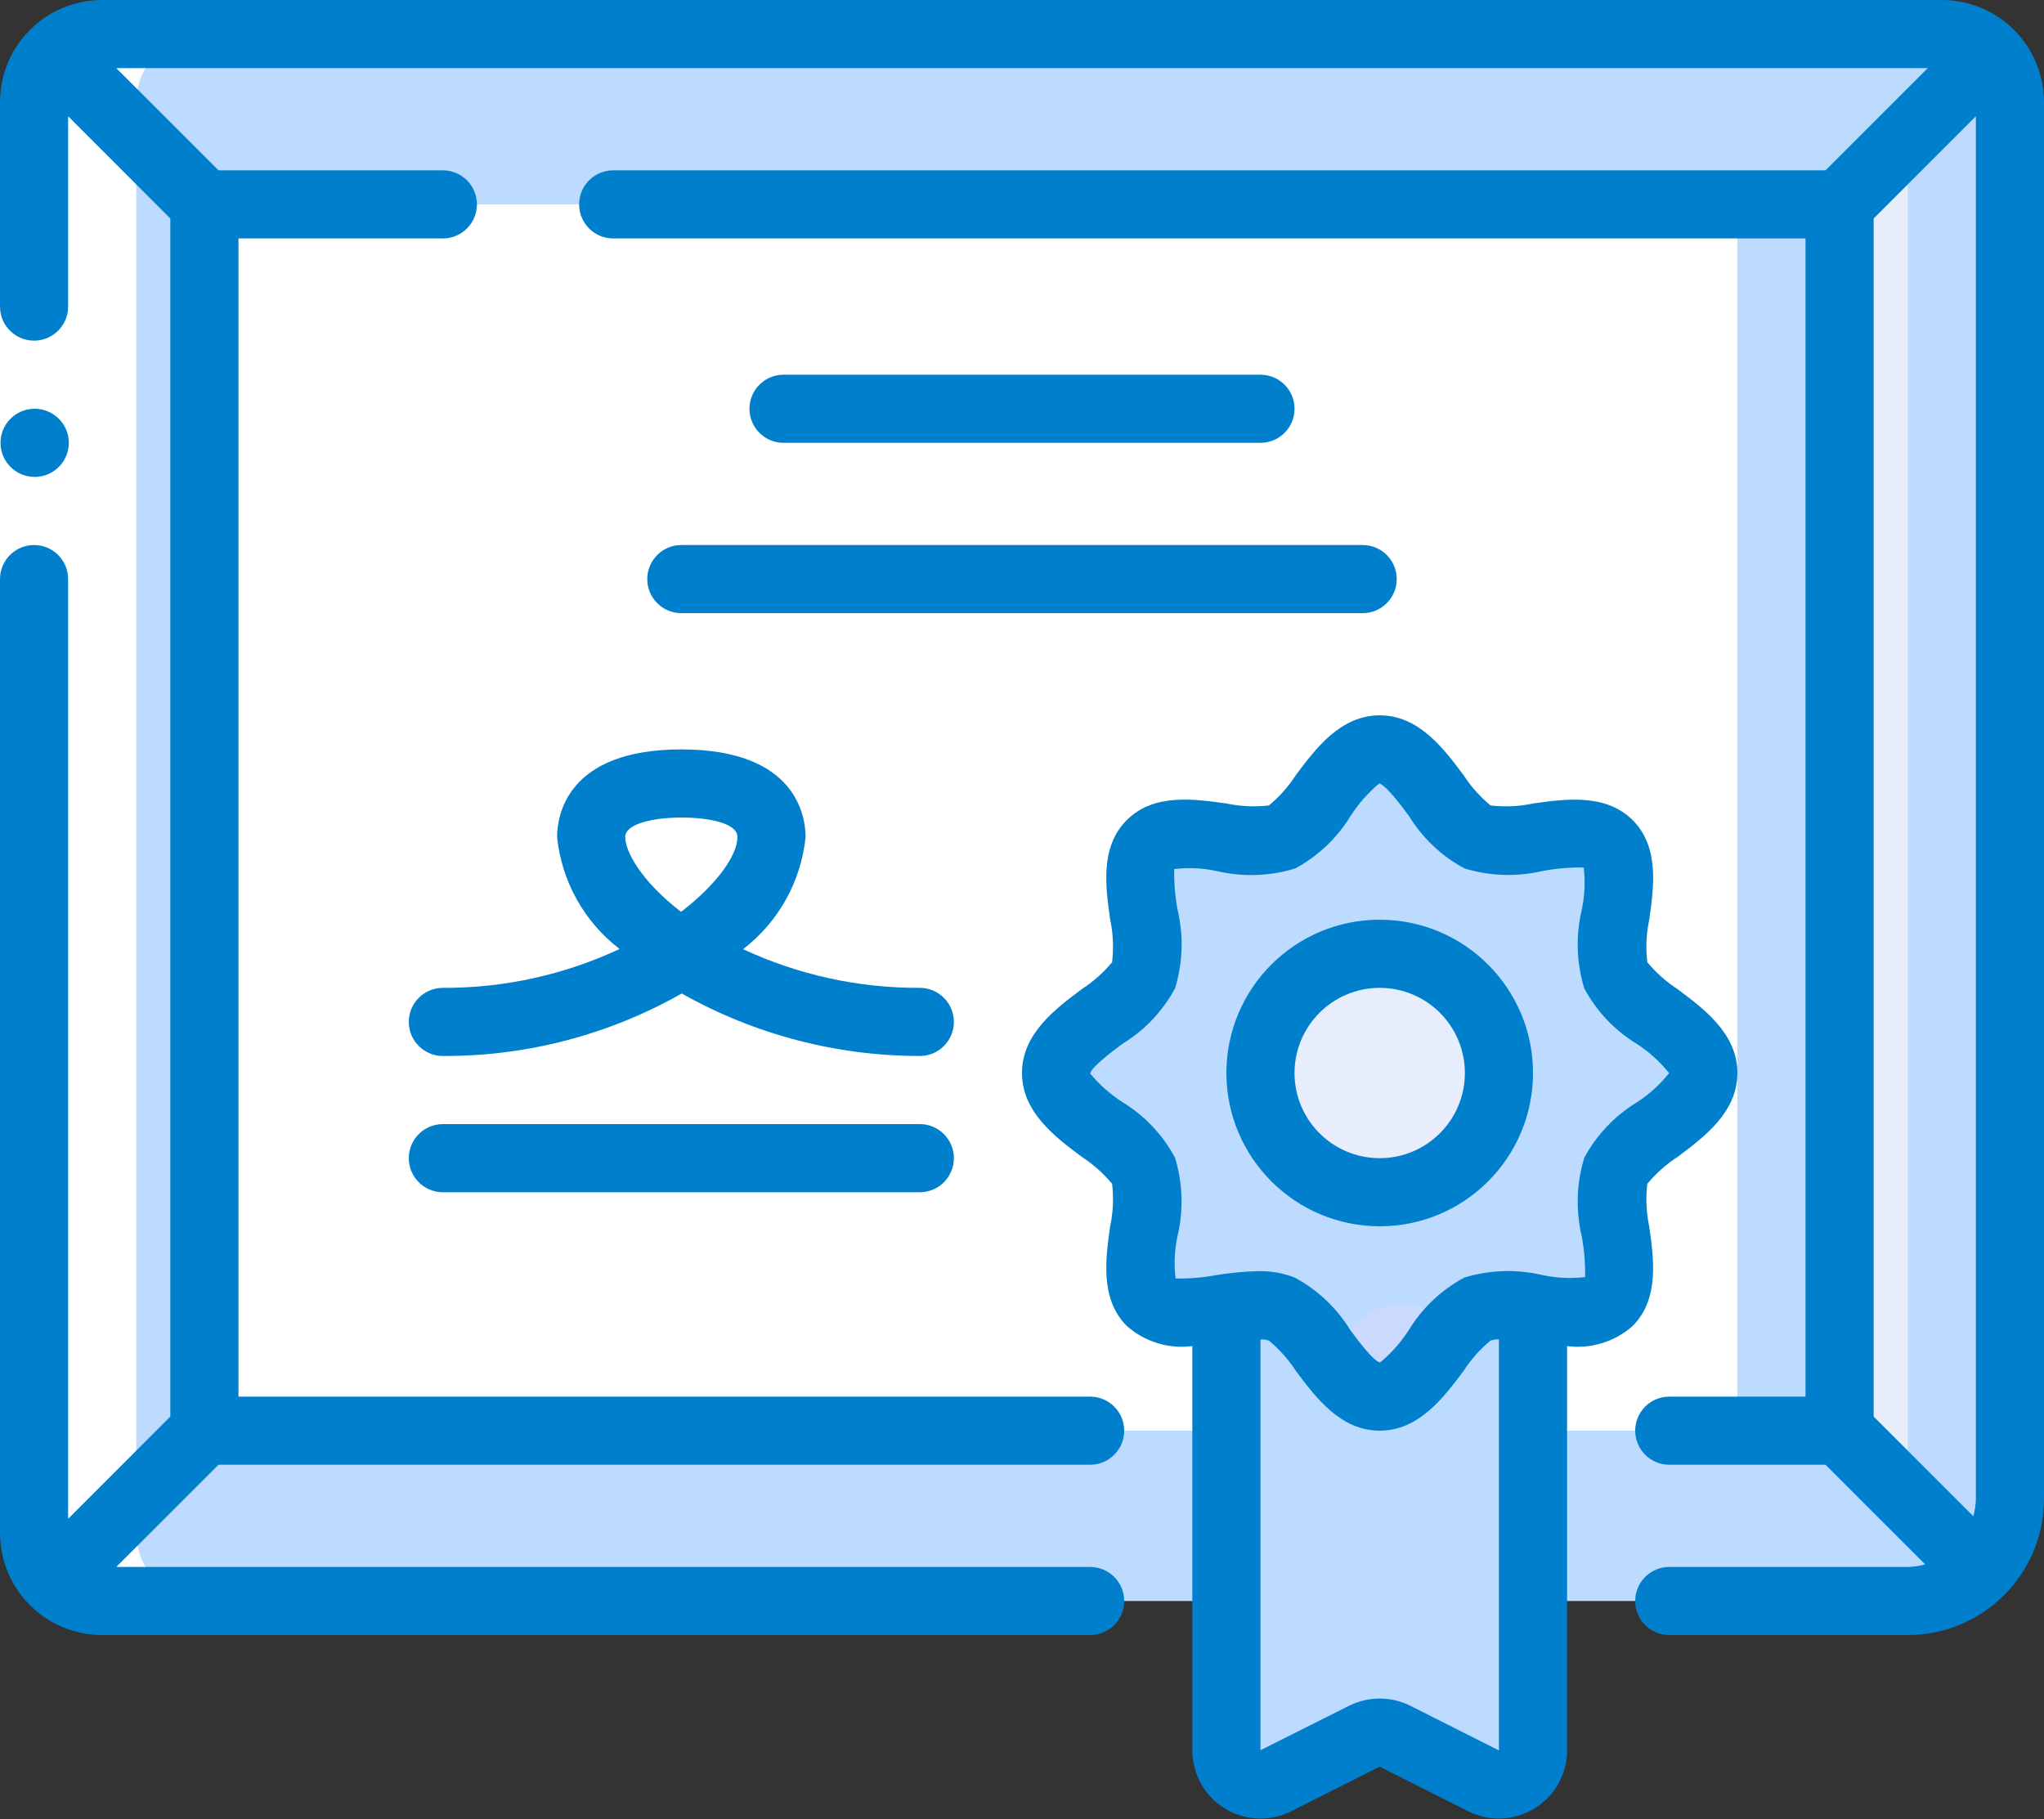
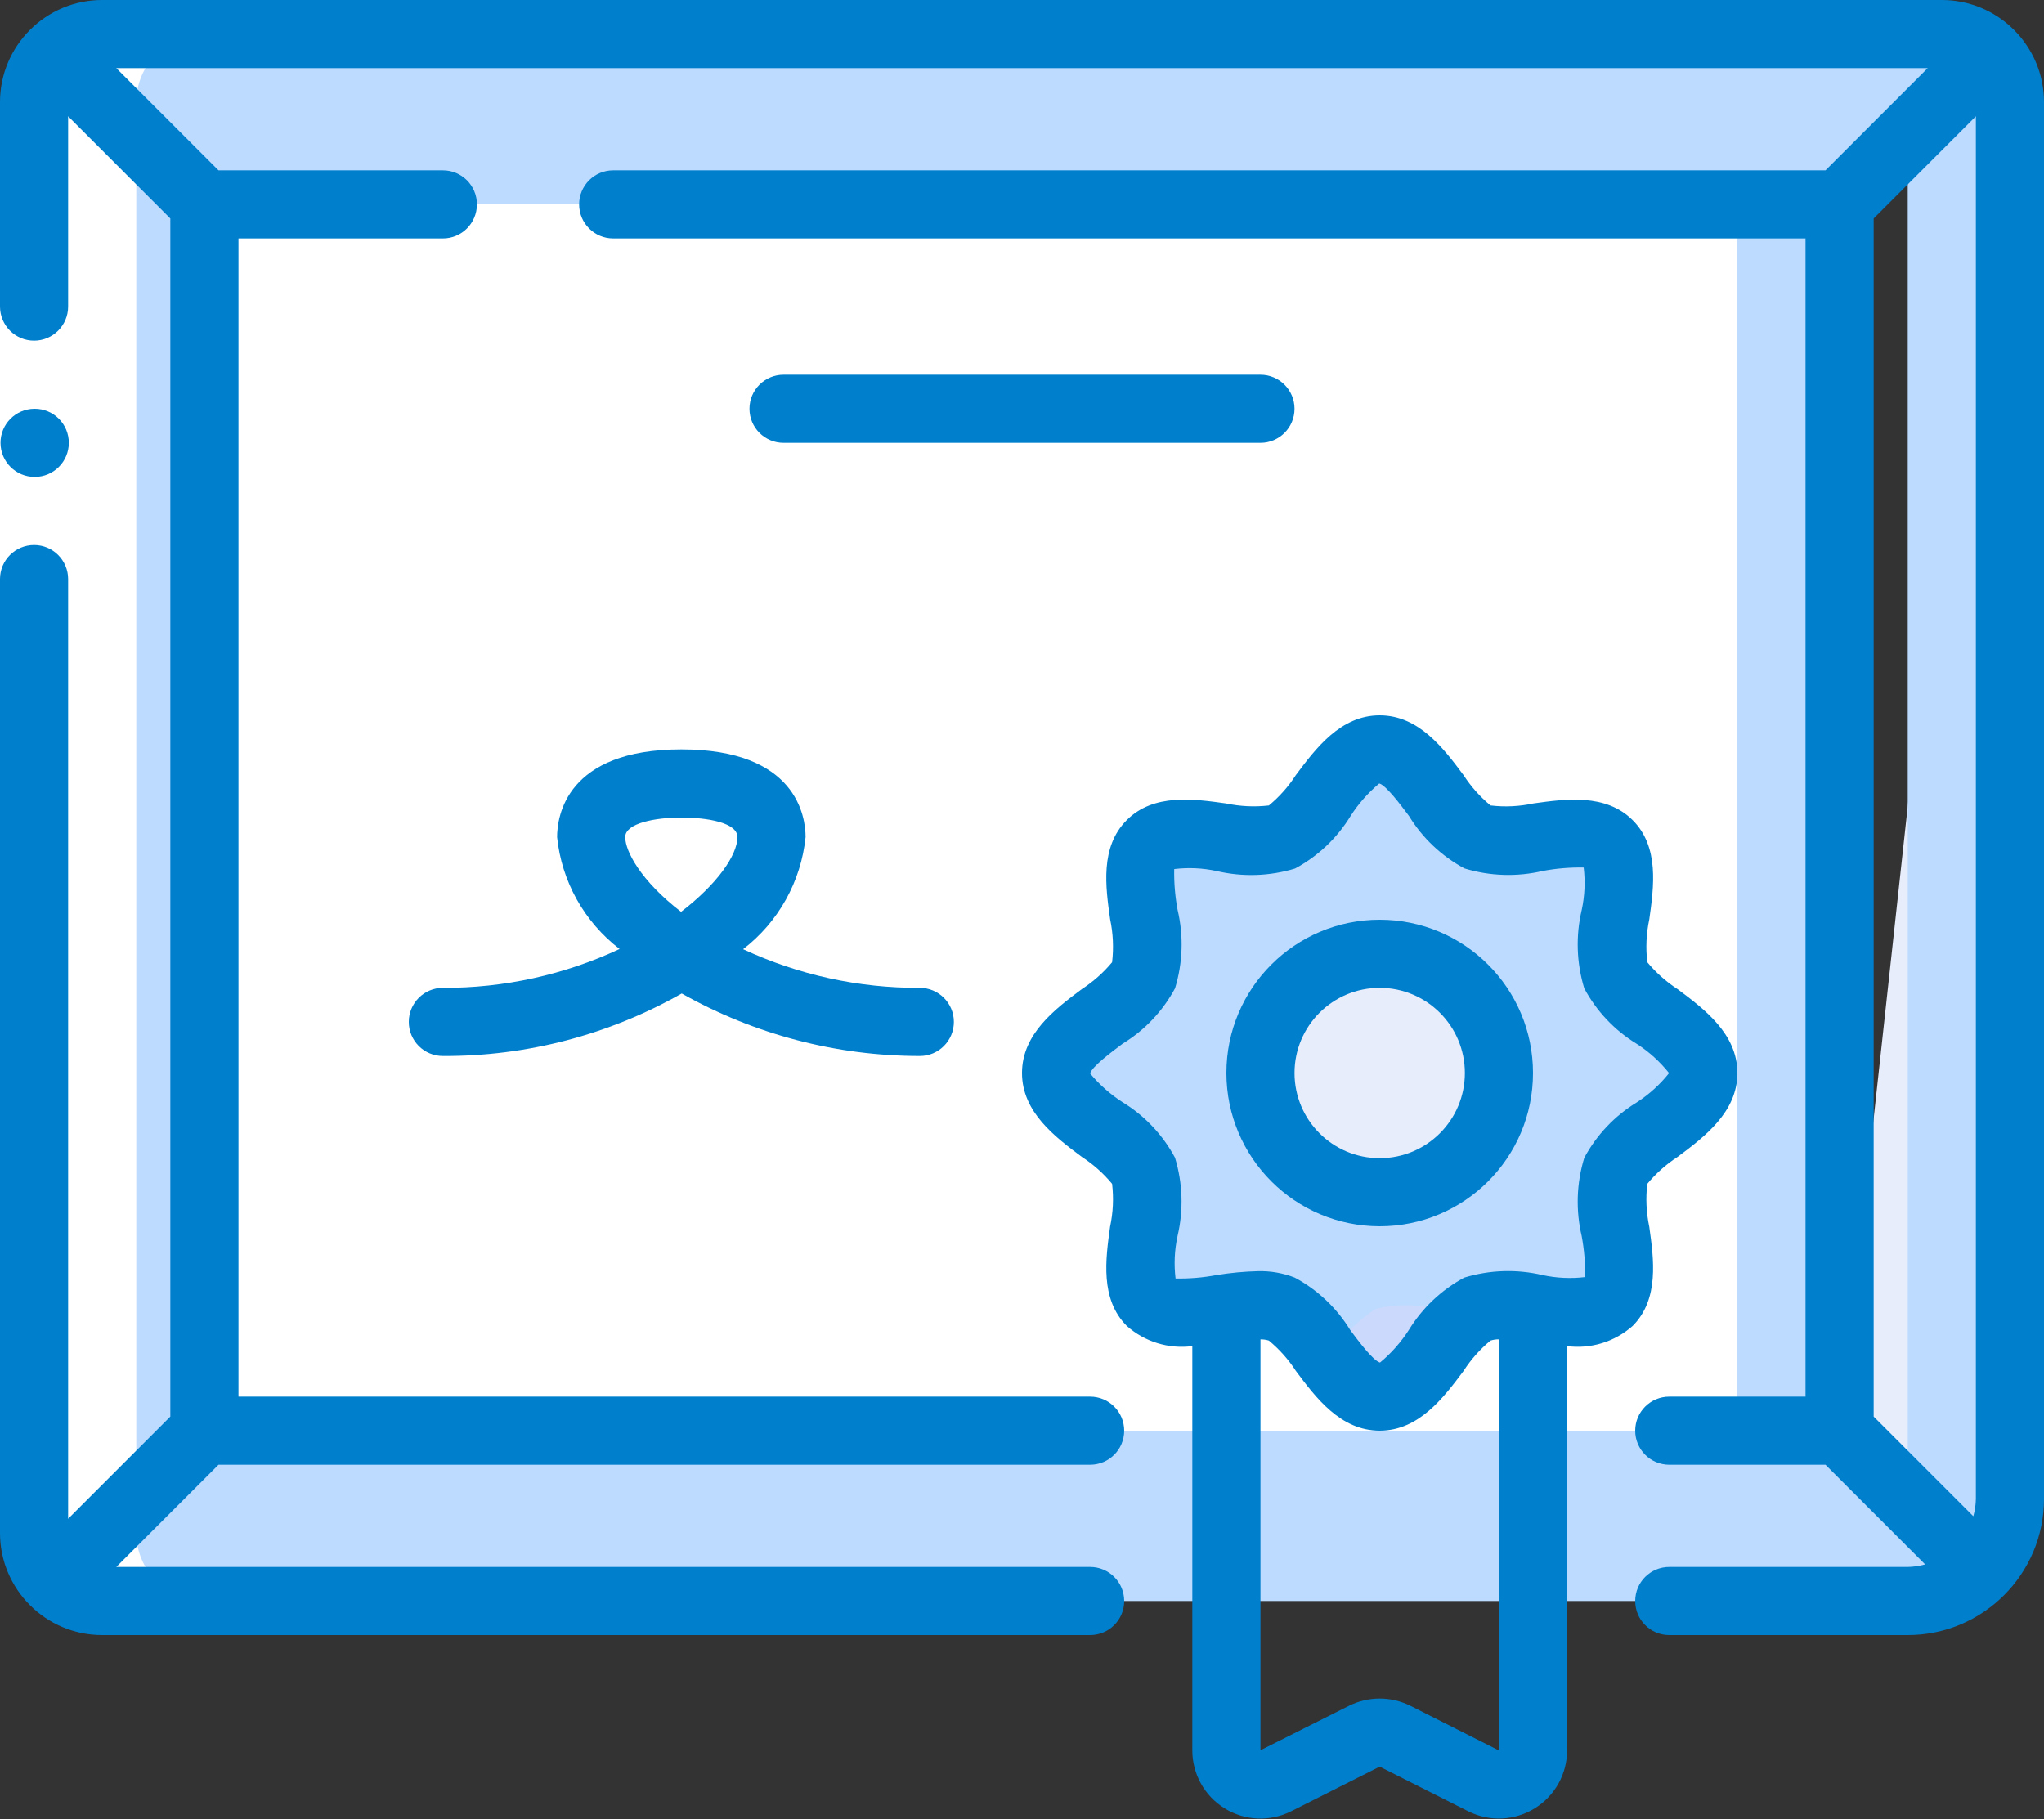
<svg xmlns="http://www.w3.org/2000/svg" width="100" height="89" viewBox="0 0 100 89" fill="none">
  <rect x="0" y="0" width="100" height="89" fill="#333333" stroke="none" />
  <path d="M96.867 76.867C95.931 77.806 94.659 78.334 93.333 78.334H5C4.116 78.338 3.267 77.983 2.65 77.35L10 70H90L96.867 76.867Z" fill="#BDDBFF" />
-   <path d="M98.333 5V73.334C98.334 74.659 97.806 75.931 96.867 76.867L90 70V10L97.35 2.65C97.983 3.268 98.338 4.116 98.333 5Z" fill="#E8EDFC" />
+   <path d="M98.333 5V73.334C98.334 74.659 97.806 75.931 96.867 76.867L90 70L97.35 2.65C97.983 3.268 98.338 4.116 98.333 5Z" fill="#E8EDFC" />
  <path d="M97.35 2.65L93.333 6.667V73.334L96.867 76.867C97.806 75.931 98.333 74.659 98.333 73.334V5C98.338 4.116 97.983 3.268 97.35 2.65Z" fill="#BDDBFF" />
  <path d="M97.35 2.65L90 10H10L2.65 2.65C3.267 2.017 4.116 1.662 5 1.667H95C95.884 1.662 96.733 2.017 97.35 2.65Z" fill="#BDDBFF" />
  <path d="M10 10V70L2.65 77.35C2.017 76.733 1.662 75.885 1.667 75V5C1.662 4.116 2.017 3.268 2.65 2.65L10 10Z" fill="#BDDBFF" />
  <path d="M10 10H90V70H10V10Z" fill="white" />
  <path d="M85 10H90V70H85V10Z" fill="#BDDBFF" />
  <path d="M83.333 52.5C83.333 54.417 79.75 55.617 79.05 57.284C78.333 59.017 80 62.384 78.7 63.7C77.933 64.467 76.433 64.2 75 64C74.104 63.796 73.171 63.813 72.283 64.05C70.617 64.75 69.417 68.334 67.5 68.334C65.583 68.334 64.383 64.75 62.717 64.05C61.829 63.813 60.896 63.796 60 64C58.567 64.2 57.067 64.467 56.3 63.7C55 62.384 56.667 59.017 55.95 57.284C55.25 55.617 51.667 54.417 51.667 52.5C51.667 50.584 55.25 49.384 55.95 47.717C56.667 45.984 55 42.617 56.3 41.3C57.6 39.984 60.983 41.667 62.717 40.95C64.383 40.25 65.583 36.667 67.5 36.667C69.417 36.667 70.617 40.25 72.283 40.95C74.017 41.667 77.383 40 78.7 41.3C80.017 42.6 78.333 45.984 79.05 47.717C79.75 49.384 83.333 50.584 83.333 52.5Z" fill="#BDDBFF" />
  <path d="M67.283 40.95C68.497 41.45 70.498 40.8 72.05 40.802C70.5 39.885 69.333 36.667 67.5 36.667C66.535 36.667 65.752 37.575 65 38.565C65.57 39.523 66.351 40.339 67.283 40.95Z" fill="#BDDBFF" />
  <path d="M79.05 47.717C78.334 45.983 80 42.617 78.7 41.3C77.629 40.242 75.21 41.133 73.408 41.12C73.513 41.168 73.61 41.229 73.7 41.3C75 42.617 73.334 45.983 74.05 47.717C74.75 49.383 78.334 50.584 78.334 52.5C78.334 54.417 74.75 55.617 74.05 57.283C73.334 59.017 75 62.384 73.7 63.7C73.632 63.763 73.559 63.819 73.48 63.867C73.989 63.882 74.496 63.927 75 64C76.433 64.2 77.933 64.467 78.7 63.7C80 62.384 78.334 59.017 79.05 57.283C79.75 55.617 83.334 54.417 83.334 52.5C83.334 50.584 79.75 49.383 79.05 47.717Z" fill="#BDDBFF" />
  <path d="M70 64C69.104 63.796 68.171 63.813 67.283 64.05C66.351 64.662 65.57 65.477 65 66.435C65.752 67.425 66.535 68.334 67.5 68.334C69.317 68.334 70.5 65.142 72.032 64.21C71.351 64.183 70.672 64.113 70 64Z" fill="#CAD9FC" />
  <path d="M67.5 58.334C70.722 58.334 73.333 55.722 73.333 52.5C73.333 49.279 70.722 46.667 67.5 46.667C64.278 46.667 61.667 49.279 61.667 52.5C61.667 55.722 64.278 58.334 67.5 58.334Z" fill="#E8EDFC" />
-   <path d="M75 64V85.634C75.004 86.214 74.706 86.755 74.212 87.061C73.719 87.368 73.102 87.395 72.583 87.134L68.25 84.95C67.777 84.717 67.223 84.717 66.75 84.95L62.417 87.134C61.898 87.395 61.281 87.368 60.788 87.061C60.294 86.755 59.996 86.214 60 85.634V64C60.896 63.796 61.829 63.813 62.717 64.05C64.383 64.75 65.583 68.334 67.5 68.334C69.417 68.334 70.617 64.75 72.283 64.05C73.171 63.813 74.104 63.796 75 64Z" fill="#BDDBFF" />
-   <path d="M72.283 64.05C71.351 64.662 70.57 65.477 70 66.435V85.634C69.996 85.696 69.988 85.759 69.975 85.82L72.583 87.134C73.102 87.395 73.719 87.368 74.212 87.061C74.706 86.755 75.004 86.214 75 85.634V64C74.104 63.796 73.171 63.813 72.283 64.05Z" fill="#BDDBFF" />
  <path d="M5 78.334H10C8.161 78.329 6.671 76.839 6.667 75V5C6.672 3.162 8.161 1.672 10 1.667H5C3.161 1.672 1.672 3.162 1.667 5V75C1.671 76.839 3.161 78.329 5 78.334Z" fill="white" />
  <path d="M0 15H3.333V28.334H0V15Z" fill="white" />
  <path d="M1.7 23.334C0.78 23.338 0.03 22.596 0.025 21.675C0.02 20.755 0.763 20.005 1.683 20H1.7C2.621 20 3.367 20.746 3.367 21.667C3.367 22.587 2.621 23.334 1.7 23.334Z" fill="#007FCD" />
  <path d="M95 0H5C2.239 0 0 2.239 0 5V15C0 15.921 0.746 16.667 1.667 16.667C2.587 16.667 3.333 15.921 3.333 15V5.69L8.333 10.69V69.31L3.333 74.31V28.334C3.333 27.413 2.587 26.667 1.667 26.667C0.746 26.667 0 27.413 0 28.334V75C0 77.762 2.239 80 5 80H53.333C54.254 80 55 79.254 55 78.334C55 77.413 54.254 76.667 53.333 76.667H5.69L10.69 71.667H53.333C54.254 71.667 55 70.921 55 70C55 69.08 54.254 68.334 53.333 68.334H11.667V11.667H21.667C22.587 11.667 23.333 10.921 23.333 10C23.333 9.08 22.587 8.334 21.667 8.334H10.69L5.69 3.334H94.31L89.31 8.334H30C29.079 8.334 28.333 9.08 28.333 10C28.333 10.921 29.079 11.667 30 11.667H88.333V68.334H81.667C80.746 68.334 80 69.08 80 70C80 70.921 80.746 71.667 81.667 71.667H89.31L94.185 76.542C93.908 76.621 93.621 76.662 93.333 76.667H81.667C80.746 76.667 80 77.413 80 78.334C80 79.254 80.746 80 81.667 80H93.333C97.015 80 100 77.016 100 73.334V5C100 2.239 97.761 0 95 0ZM91.667 10.69L96.667 5.69V73.334C96.662 73.622 96.62 73.908 96.542 74.185L91.667 69.31V10.69Z" fill="#007FCD" />
  <path d="M61.667 21.667C62.587 21.667 63.333 20.921 63.333 20C63.333 19.08 62.587 18.334 61.667 18.334H38.333C37.413 18.334 36.667 19.08 36.667 20C36.667 20.921 37.413 21.667 38.333 21.667H61.667Z" fill="#007FCD" />
-   <path d="M45 55H21.667C20.746 55 20 55.746 20 56.667C20 57.587 20.746 58.334 21.667 58.334H45C45.92 58.334 46.667 57.587 46.667 56.667C46.667 55.746 45.92 55 45 55Z" fill="#007FCD" />
-   <path d="M68.333 28.334C68.333 27.413 67.587 26.667 66.667 26.667H33.333C32.413 26.667 31.667 27.413 31.667 28.334C31.667 29.254 32.413 30 33.333 30H66.667C67.587 30 68.333 29.254 68.333 28.334Z" fill="#007FCD" />
  <path d="M55.125 64.874C56.001 65.652 57.171 66.013 58.333 65.862V85.634C58.329 86.793 58.928 87.871 59.914 88.48C60.9 89.09 62.132 89.144 63.167 88.622L67.5 86.439L71.845 88.629C72.882 89.144 74.112 89.085 75.095 88.472C76.076 87.863 76.672 86.788 76.667 85.634V65.862C77.829 66.013 79.001 65.653 79.877 64.874C81.185 63.564 80.91 61.599 80.688 60.02C80.542 59.331 80.509 58.622 80.592 57.922C81.016 57.411 81.516 56.967 82.073 56.605C83.377 55.63 85 54.417 85 52.5C85 50.584 83.377 49.37 82.073 48.397C81.516 48.035 81.016 47.591 80.592 47.079C80.509 46.379 80.542 45.671 80.69 44.982C80.91 43.402 81.19 41.437 79.875 40.127C78.56 38.817 76.595 39.09 75.018 39.31C74.33 39.459 73.622 39.492 72.923 39.409C72.41 38.985 71.965 38.486 71.603 37.927C70.63 36.624 69.417 35 67.5 35C65.583 35 64.37 36.624 63.395 37.927C63.035 38.486 62.591 38.986 62.078 39.409C61.379 39.49 60.671 39.456 59.982 39.31C58.402 39.09 56.437 38.81 55.123 40.127C53.81 41.444 54.09 43.402 54.312 44.98C54.458 45.67 54.491 46.379 54.408 47.079C53.984 47.59 53.484 48.033 52.927 48.395C51.623 49.37 50 50.584 50 52.5C50 54.417 51.623 55.63 52.927 56.604C53.484 56.965 53.984 57.41 54.408 57.922C54.491 58.621 54.458 59.33 54.31 60.019C54.09 61.599 53.815 63.564 55.125 64.874ZM69 83.46C68.055 82.989 66.945 82.989 66 83.46L61.667 85.634V65.534C61.806 65.531 61.944 65.55 62.077 65.592C62.59 66.015 63.035 66.515 63.397 67.074C64.37 68.377 65.583 70 67.5 70C69.417 70 70.63 68.377 71.605 67.074C71.965 66.515 72.409 66.015 72.922 65.592C73.055 65.55 73.194 65.529 73.333 65.532V85.645L69 83.46ZM53.333 52.524C53.418 52.19 54.398 51.459 54.923 51.065C56.004 50.406 56.889 49.471 57.488 48.355C57.868 47.111 57.912 45.788 57.613 44.522C57.49 43.863 57.434 43.193 57.447 42.522C58.141 42.438 58.844 42.471 59.527 42.619C60.793 42.916 62.115 42.874 63.36 42.495C64.475 41.896 65.411 41.011 66.072 39.93C66.456 39.329 66.93 38.791 67.477 38.334C67.81 38.419 68.54 39.397 68.933 39.924C69.594 41.005 70.53 41.891 71.647 42.49C72.891 42.87 74.214 42.912 75.48 42.614C76.139 42.49 76.809 42.434 77.48 42.447C77.564 43.14 77.531 43.843 77.383 44.525C77.085 45.792 77.128 47.114 77.508 48.359C78.106 49.475 78.992 50.412 80.073 51.072C80.676 51.459 81.211 51.944 81.657 52.505C81.211 53.067 80.676 53.552 80.073 53.94C78.993 54.599 78.107 55.535 77.508 56.65C77.128 57.894 77.085 59.217 77.383 60.484C77.506 61.143 77.562 61.813 77.55 62.484C76.856 62.567 76.153 62.535 75.47 62.387C74.204 62.088 72.881 62.131 71.637 62.51C70.521 63.11 69.585 63.995 68.925 65.075C68.539 65.675 68.064 66.212 67.515 66.667C67.182 66.582 66.452 65.604 66.058 65.077C65.398 63.996 64.461 63.11 63.345 62.51C62.776 62.288 62.169 62.181 61.558 62.195C60.873 62.212 60.19 62.276 59.513 62.387C58.854 62.511 58.184 62.566 57.513 62.554C57.429 61.86 57.462 61.158 57.61 60.475C57.908 59.209 57.865 57.886 57.485 56.642C56.887 55.525 56.002 54.588 54.92 53.929C54.322 53.544 53.787 53.07 53.333 52.524Z" fill="#007FCD" />
  <path d="M67.5 60C71.642 60 75 56.642 75 52.5C75 48.358 71.642 45 67.5 45C63.358 45 60 48.358 60 52.5C60.005 56.641 63.36 59.996 67.5 60ZM67.5 48.334C69.801 48.334 71.667 50.199 71.667 52.5C71.667 54.801 69.801 56.667 67.5 56.667C65.199 56.667 63.333 54.801 63.333 52.5C63.333 50.199 65.199 48.334 67.5 48.334Z" fill="#007FCD" />
  <path d="M45 48.334C42.014 48.348 39.062 47.702 36.355 46.442C38.085 45.112 39.191 43.128 39.412 40.957C39.412 39.957 38.973 36.667 33.333 36.667C27.693 36.667 27.255 39.95 27.255 40.957C27.477 43.125 28.584 45.106 30.313 46.432C27.607 47.697 24.654 48.347 21.667 48.334C20.746 48.334 20 49.08 20 50C20 50.921 20.746 51.667 21.667 51.667C25.762 51.686 29.791 50.632 33.352 48.61C36.907 50.614 40.919 51.667 45 51.667C45.92 51.667 46.667 50.921 46.667 50C46.667 49.08 45.92 48.334 45 48.334ZM33.32 44.614C31.337 43.087 30.588 41.64 30.588 40.957C30.588 40.274 32.067 40 33.333 40C34.6 40 36.078 40.25 36.078 40.957C36.078 41.834 35.093 43.257 33.32 44.614Z" fill="#007FCD" />
</svg>